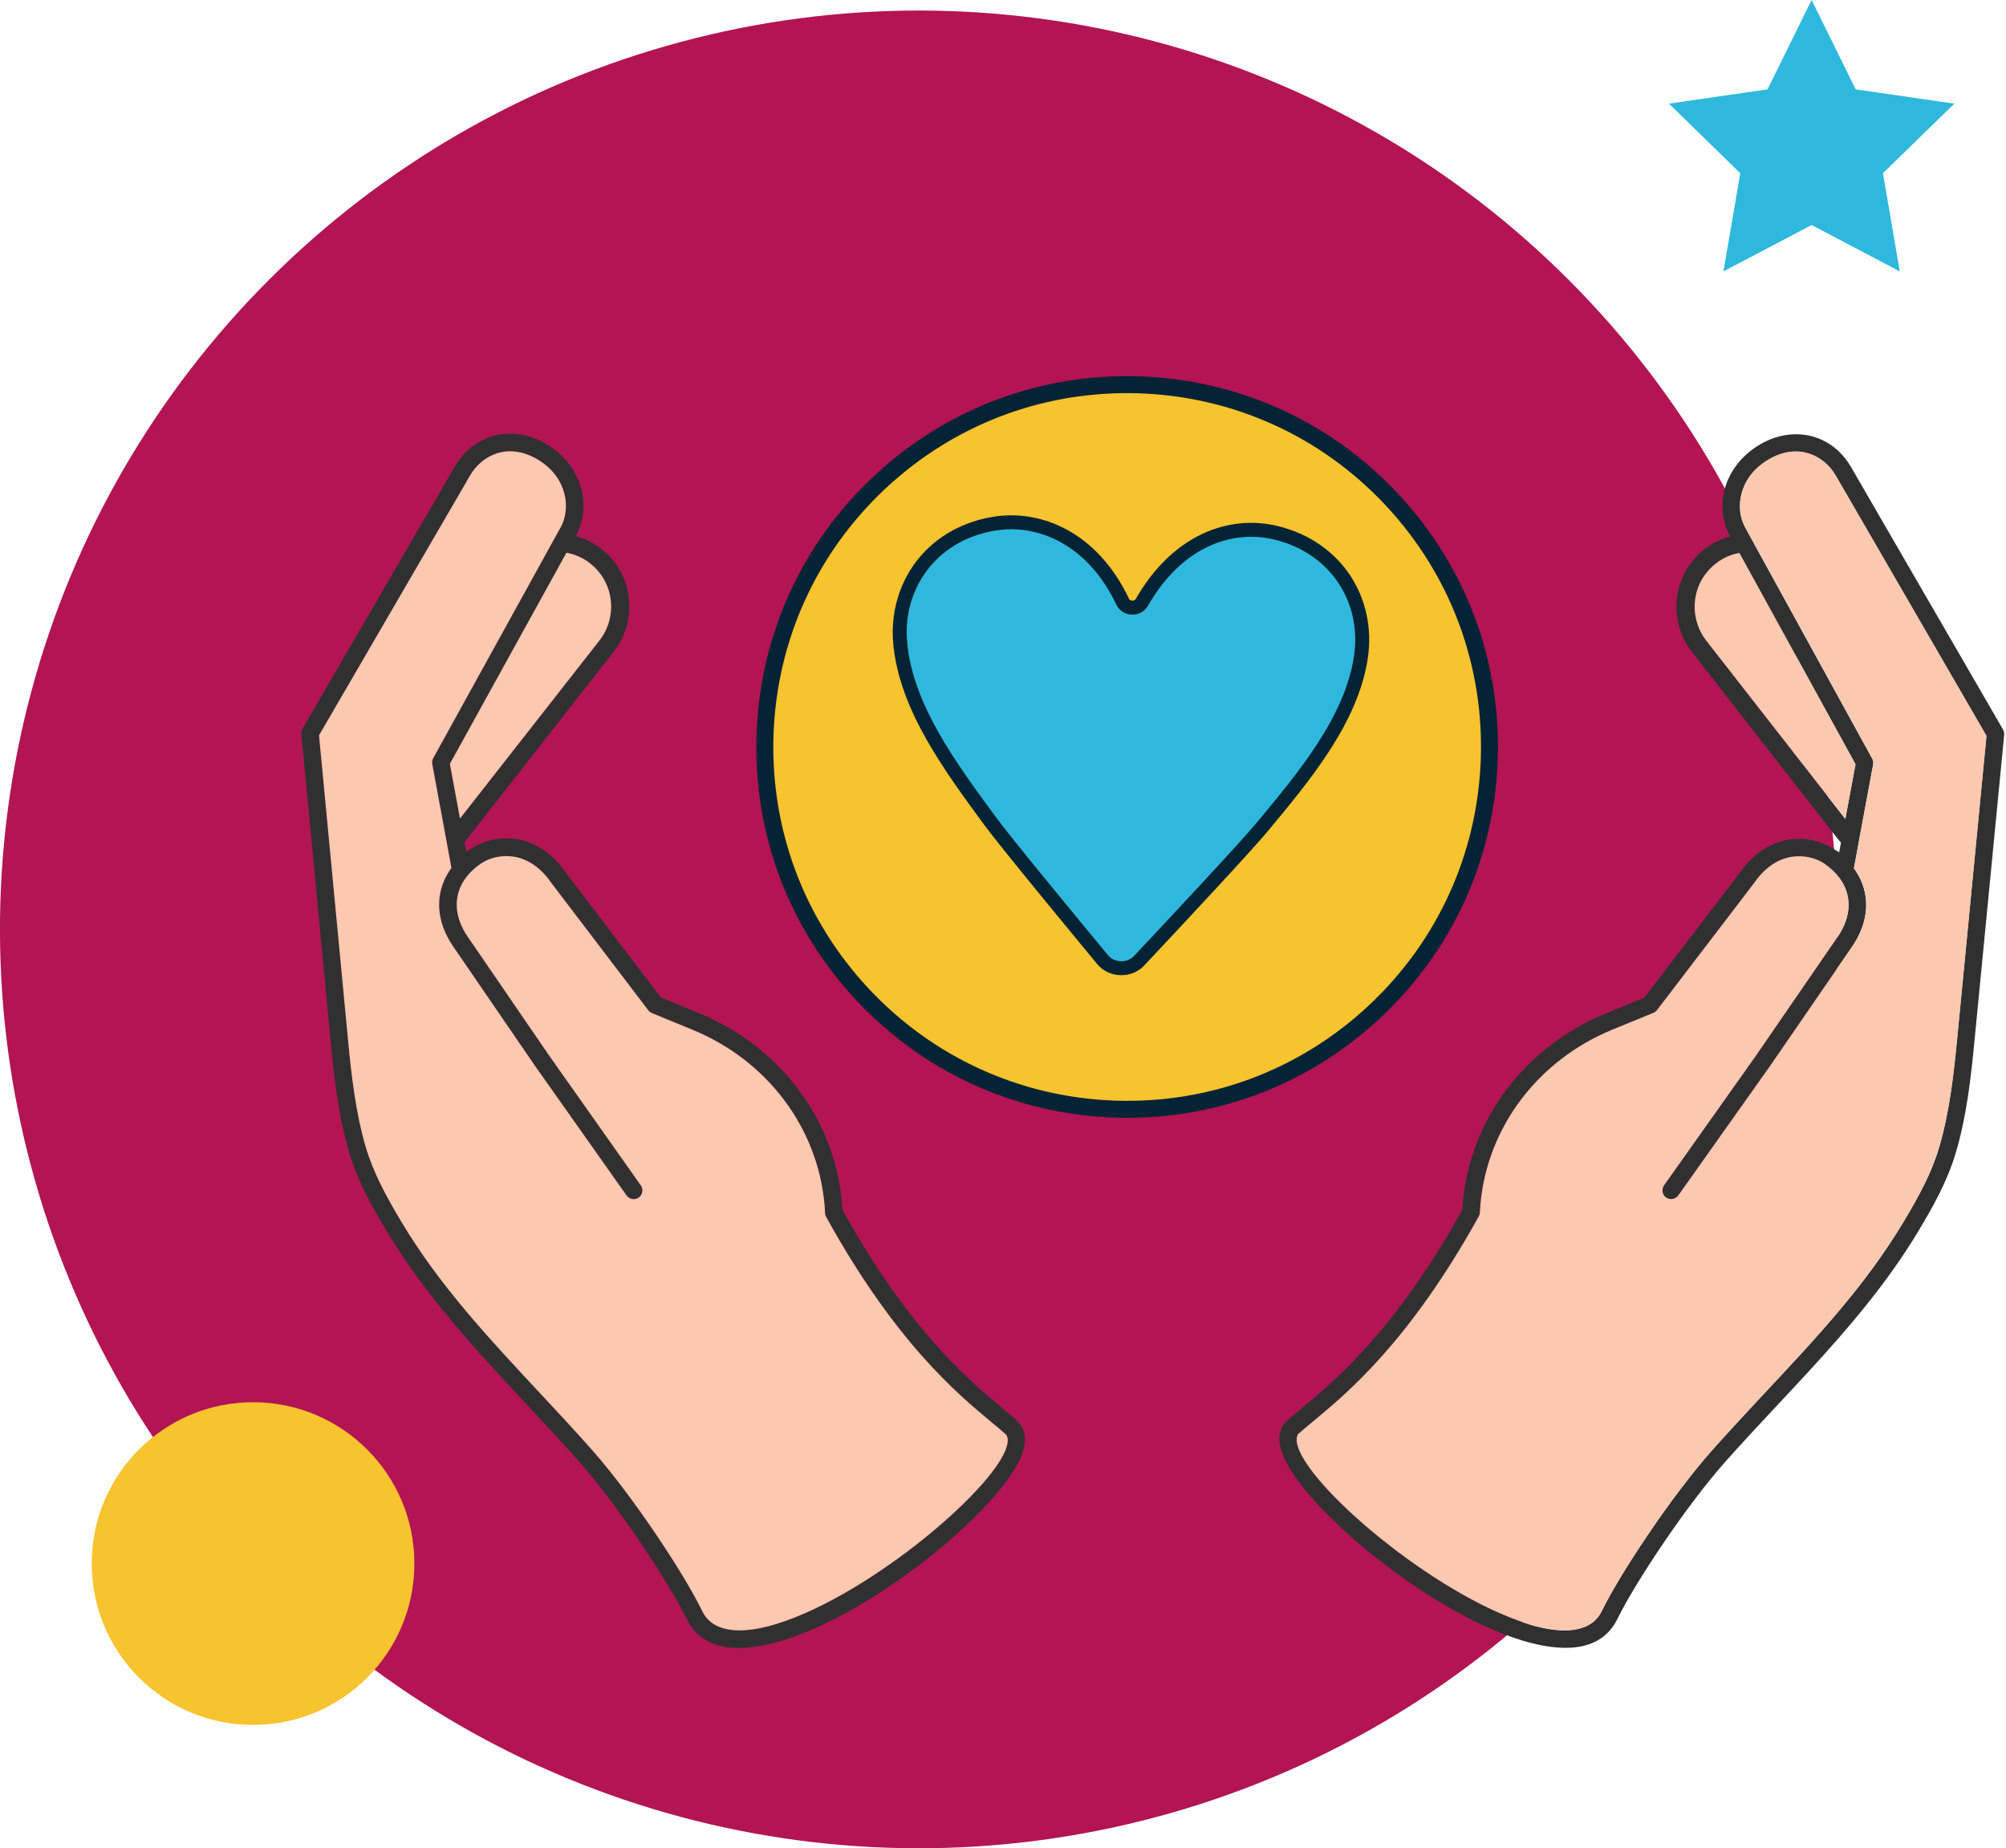
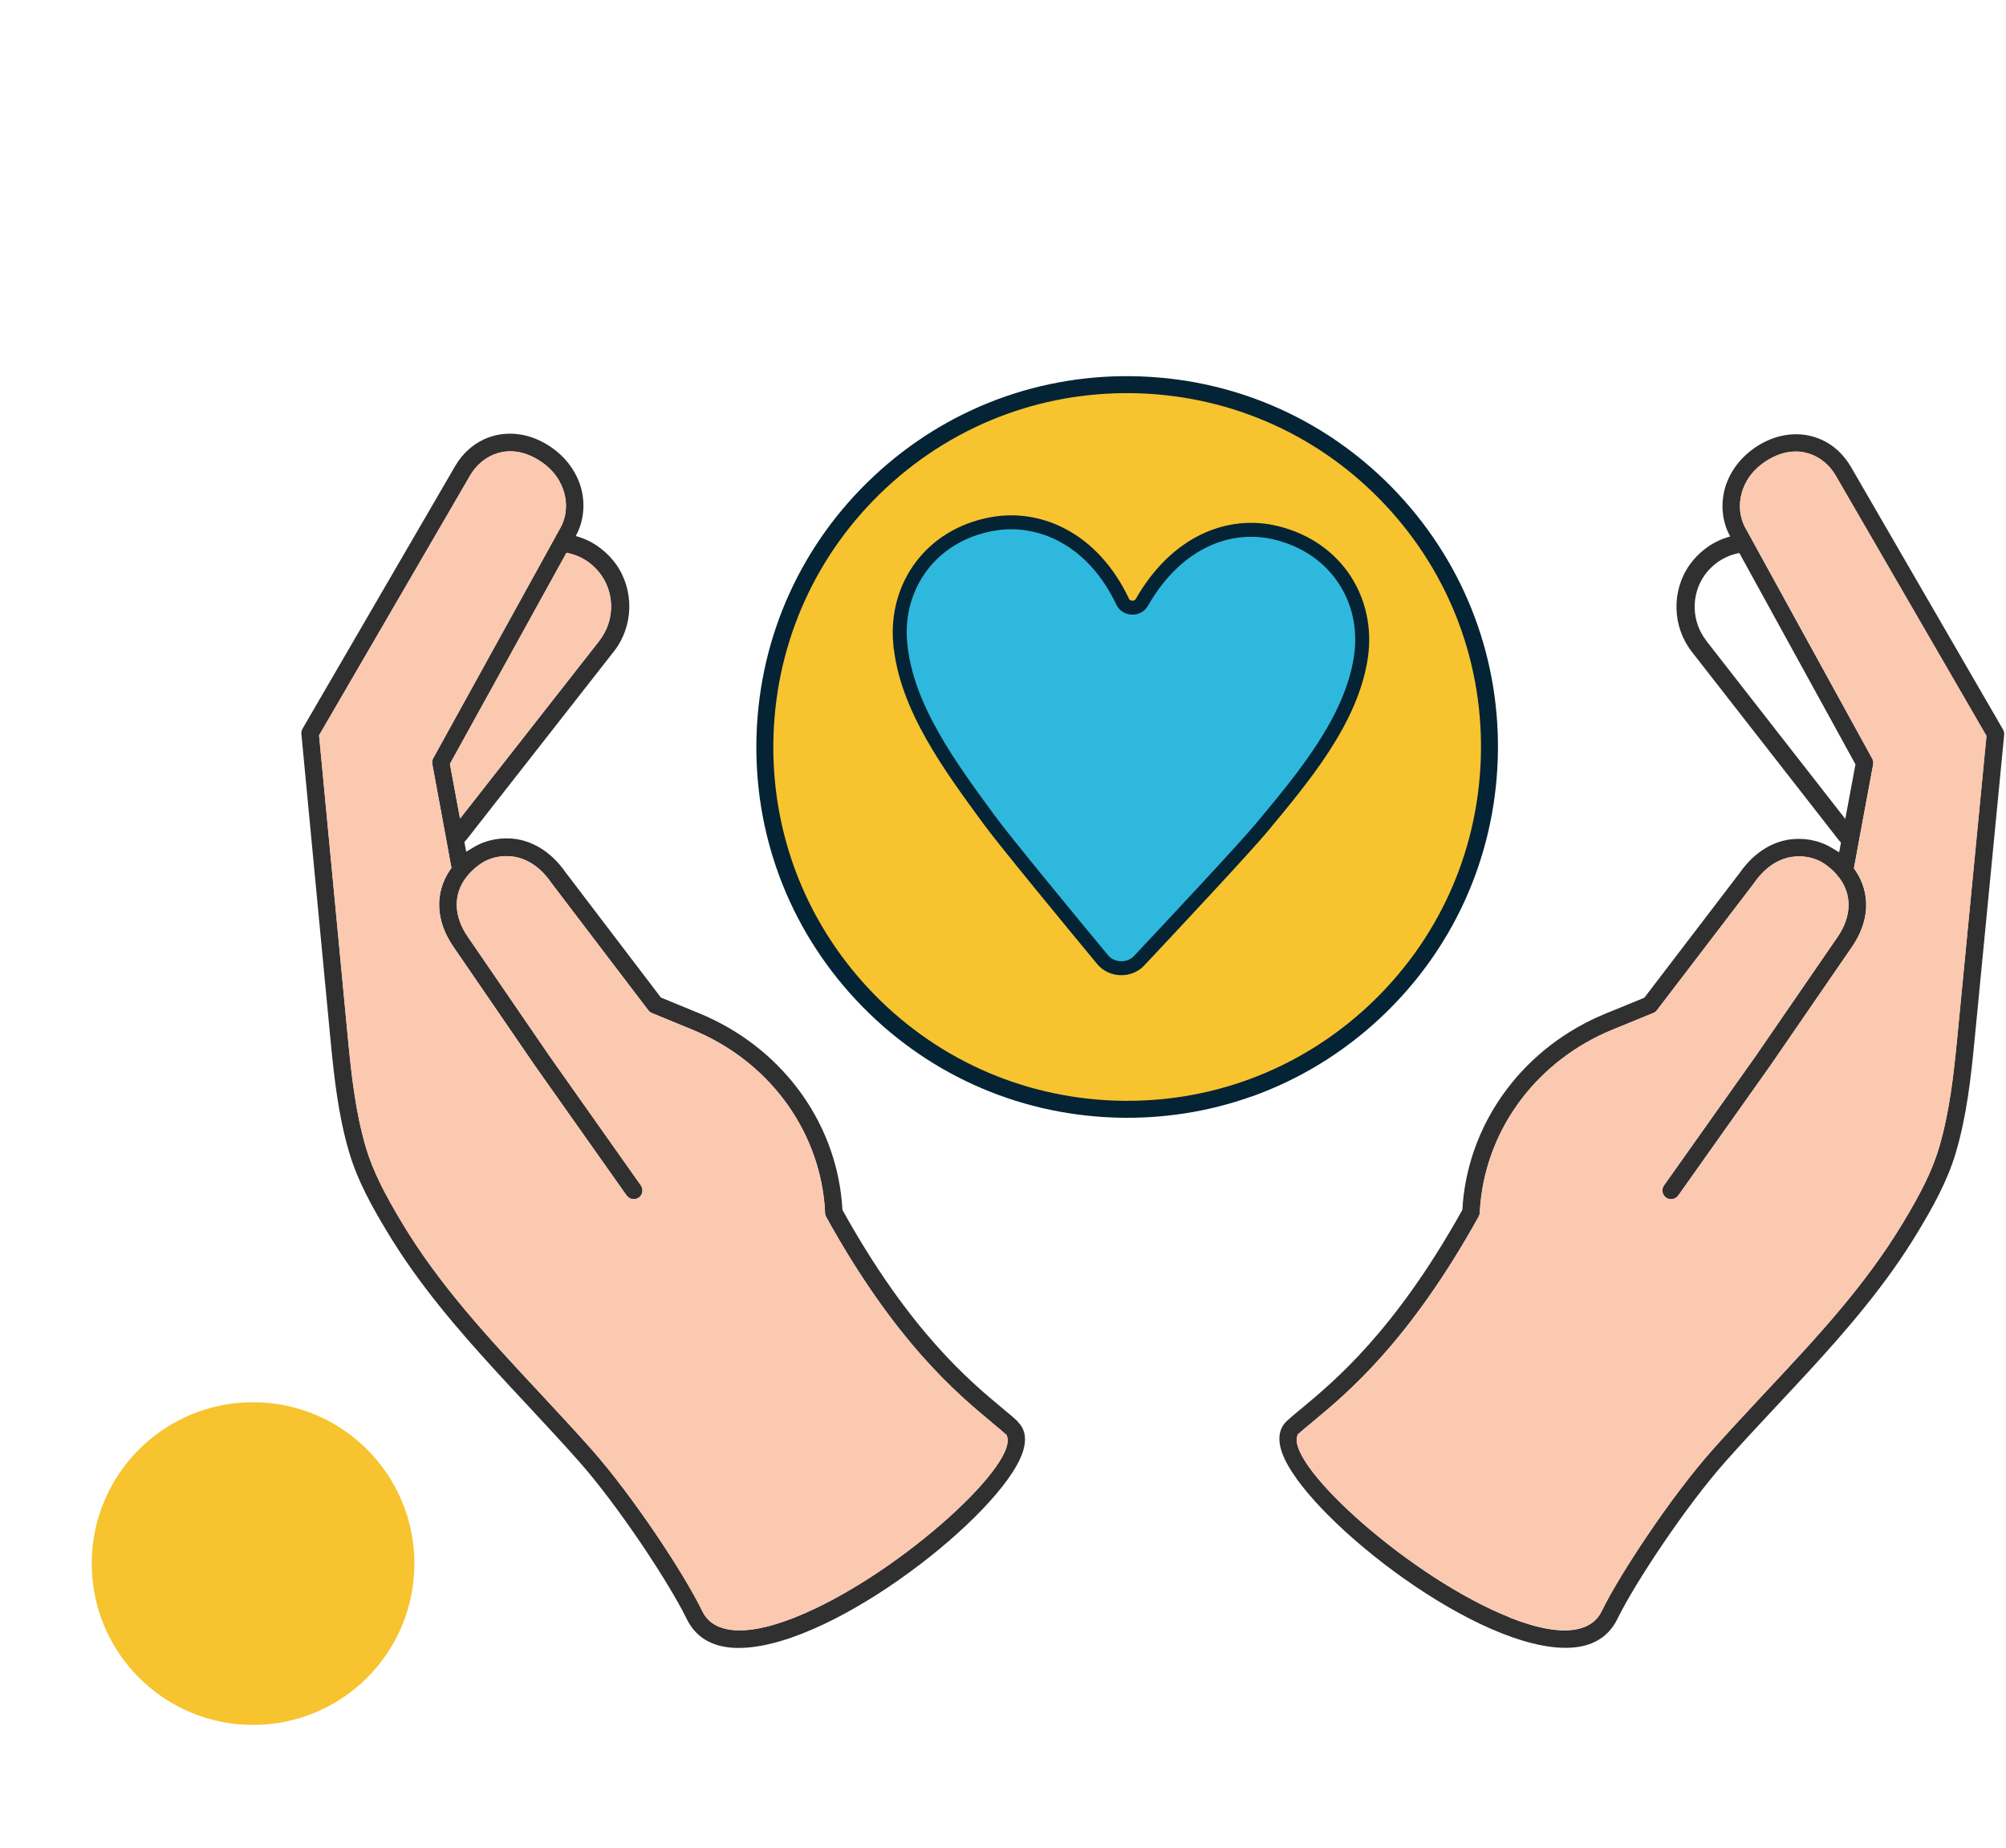
<svg xmlns="http://www.w3.org/2000/svg" id="Layer_2" data-name="Layer 2" viewBox="0 0 287.6 264.97">
  <defs>
    <style> .cls-1, .cls-2 { fill: #2fb8dd; } .cls-3 { fill: #f7c32f; } .cls-4 { fill: #fbc8b0; } .cls-2 { stroke: #042334; stroke-miterlimit: 10; stroke-width: 2px; } .cls-5 { fill: #303030; } .cls-6 { fill: #042334; } .cls-7 { fill: #b21454; } </style>
  </defs>
  <g id="Layer_1-2" data-name="Layer 1">
-     <circle class="cls-7" cx="131.73" cy="133.25" r="131.73" transform="translate(-55.64 132.17) rotate(-45)" />
    <g>
      <circle class="cls-3" cx="161.6" cy="107.09" r="51.94" transform="translate(-4.95 7.87) rotate(-2.75)" />
      <path class="cls-6" d="M179.49,157.18c-6.23,2.22-12.89,3.27-19.71,3.04-14.19-.49-27.34-6.47-37.04-16.85-9.69-10.38-14.76-23.91-14.27-38.1.49-14.19,6.47-27.34,16.85-37.04,10.38-9.69,23.91-14.76,38.1-14.27,14.19.49,27.34,6.47,37.04,16.85,9.69,10.38,14.76,23.91,14.27,38.1-.49,14.19-6.47,27.34-16.85,37.04-5.4,5.04-11.64,8.83-18.39,11.24ZM144.53,59.29c-6.44,2.3-12.4,5.91-17.55,10.72-9.9,9.25-15.61,21.8-16.08,35.34-.46,13.54,4.37,26.45,13.62,36.36,9.25,9.9,21.8,15.61,35.34,16.08,13.54.46,26.45-4.37,36.36-13.62,9.9-9.25,15.61-21.8,16.08-35.34.46-13.54-4.37-26.45-13.62-36.36-9.25-9.9-21.8-15.61-35.34-16.08-6.5-.22-12.86.78-18.81,2.9Z" />
      <path class="cls-2" d="M129.06,92.09c.76,9.21,7.26,17.93,12.71,25.38,2.21,3.03,11.71,14.55,16.31,20.11,1.3,1.57,3.84,1.65,5.23.16,4.94-5.26,15.14-16.17,17.54-19.05,5.9-7.1,12.93-15.39,14.27-24.53,1.17-7.97-3.4-15.6-12.08-17.75-6.75-1.68-14.36,1.25-19.34,9.96-.59,1.04-2.23.98-2.74-.1-4.25-8.99-11.9-12.39-18.74-11.14-8.8,1.61-13.84,8.93-13.17,16.96Z" />
    </g>
    <g>
      <path class="cls-5" d="M145.92,203.84c.79.75,1.53,2.16.6,4.65-3.24,8.7-26.36,27.1-39.9,27.75-3.98.2-6.75-1.21-8.18-4.17-2.57-5.25-9.85-16.25-15.41-22.53-2.46-2.78-5.04-5.54-7.55-8.24-5.67-6.08-11.54-12.37-16.5-19.39-1.29-1.83-2.49-3.67-3.56-5.46-1.96-3.26-4.16-7.11-5.39-11.35-1.53-5.2-2.13-10.7-2.63-15.87l-4.19-44c-.02-.25.03-.52.16-.75l21.89-37.67c2.07-3.52,5.71-5.14,9.44-4.5,1.19.2,2.38.64,3.54,1.31,2.53,1.47,4.32,3.72,5.06,6.31.65,2.36.38,4.88-.76,6.92,1.33.35,2.59.98,3.69,1.86.81.63,1.51,1.37,2.1,2.19,2.64,3.75,2.51,8.88-.31,12.48l-20.95,26.76c-.15.2-.32.39-.49.57l.26,1.4,1.13-.68c1.79-1.06,4.01-1.46,6.13-1.12h.05c1.91.34,4.63,1.44,6.97,4.8l13.63,17.9,5.54,2.28c11.5,4.74,19.33,15.11,20.41,27.05.02.31.05.61.06.91l.02.21.1.18c9.59,17.25,18.21,24.41,22.83,28.25.92.76,1.63,1.35,2.21,1.91ZM113.83,231.93c14.16-5.56,31.92-21.55,30.57-25.95l-.07-.24-.19-.16c-.43-.4-1.08-.94-1.9-1.61l-.12-.11c-4.8-3.99-13.74-11.42-23.67-29.4-.09-.17-.15-.35-.16-.55-.02-.42-.04-.85-.08-1.29-1.01-11.02-8.24-20.59-18.88-24.97l-5.86-2.41c-.2-.08-.39-.22-.52-.4l-13.87-18.22c-1.45-2.13-3.29-3.44-5.35-3.79h-.05c-1.65-.28-3.43.09-4.74.99-.68.47-1.27.98-1.75,1.53l-.08.11c-.05.08-.11.15-.18.22l-.09.1c-1.88,2.47-1.8,5.56.21,8.49l11.71,17.09,13.13,18.59c.39.56.26,1.34-.3,1.74s-1.34.26-1.75-.3l-13.14-18.6-11.72-17.1c-2.52-3.67-2.69-7.66-.47-10.95l.22-.31-.34-1.83-.52-2.84h0s-1.89-10.22-1.89-10.22c-.06-.28,0-.58.13-.83l16.25-29.44,1.51-2.74.43-.77c.87-1.5,1.08-3.36.59-5.11-.38-1.4-1.38-3.36-3.89-4.83-4.21-2.44-7.89-.53-9.56,2.29l-21.69,37.31,4.15,43.6c.51,5.27,1.08,10.41,2.54,15.4,1.04,3.55,2.8,6.86,5.13,10.77,5.44,9.09,12.4,16.53,19.76,24.43,2.49,2.69,5.08,5.46,7.57,8.26,2.89,3.28,6.17,7.67,9.06,11.94,2.89,4.26,5.39,8.4,6.73,11.15.7,1.45,1.98,2.33,3.78,2.64,2.32.4,5.49-.16,9.37-1.68ZM85.96,91.81c2.11-2.71,2.21-6.56.24-9.36-.44-.62-.97-1.17-1.58-1.66-1.01-.8-2.17-1.31-3.4-1.53l-16.71,30.27,1.45,7.83,20.01-25.54Z" />
      <path class="cls-4" d="M144.4,205.98c1.35,4.4-16.41,20.39-30.57,25.95-3.87,1.53-7.05,2.08-9.37,1.68-1.8-.31-3.08-1.18-3.78-2.64-1.34-2.75-3.84-6.89-6.73-11.15-2.89-4.27-6.17-8.66-9.06-11.94-2.48-2.81-5.07-5.57-7.57-8.26-7.37-7.9-14.32-15.35-19.76-24.43-2.33-3.9-4.09-7.22-5.13-10.77-1.46-5-2.03-10.13-2.54-15.4l-4.15-43.6,21.69-37.31c1.66-2.82,5.35-4.73,9.56-2.29,2.52,1.47,3.51,3.43,3.89,4.83.49,1.75.28,3.62-.59,5.11l-.43.77-1.51,2.74-16.25,29.44c-.14.25-.19.55-.13.83l1.89,10.21h0s.52,2.85.52,2.85l.34,1.83-.22.31c-2.21,3.28-2.05,7.27.47,10.95l11.72,17.1,13.14,18.6c.41.56,1.19.7,1.75.3s.69-1.18.3-1.74l-13.13-18.59-11.71-17.09c-2-2.93-2.08-6.02-.21-8.49l.09-.1c.07-.07.13-.14.18-.22l.08-.11c.48-.55,1.07-1.06,1.75-1.53,1.31-.9,3.09-1.27,4.74-1h.05c2.06.36,3.9,1.67,5.35,3.8l13.87,18.22c.13.18.32.32.52.4l5.86,2.41c10.64,4.38,17.87,13.95,18.88,24.97.04.44.07.87.08,1.29,0,.2.07.38.16.55,9.92,17.98,18.86,25.41,23.67,29.4l.12.11c.82.68,1.47,1.21,1.9,1.61l.19.16.07.24Z" />
      <path class="cls-4" d="M86.2,82.44c1.97,2.8,1.88,6.65-.24,9.36l-20.01,25.54-1.45-7.83,16.71-30.27c1.23.22,2.39.74,3.4,1.53.61.49,1.14,1.04,1.58,1.66Z" />
    </g>
    <g>
      <path class="cls-5" d="M184.46,203.75c-.79.75-1.53,2.16-.6,4.65,3.23,8.71,26.31,27.15,39.85,27.82,3.98.21,6.75-1.19,8.19-4.15,2.57-5.25,9.88-16.23,15.45-22.5,2.46-2.77,5.05-5.53,7.56-8.22,5.68-6.07,11.56-12.35,16.53-19.36,1.29-1.82,2.5-3.66,3.57-5.45,1.96-3.26,4.17-7.1,5.41-11.34,1.54-5.2,2.15-10.69,2.65-15.86l4.27-43.99c.02-.25-.03-.52-.16-.75l-21.83-37.7c-2.06-3.52-5.7-5.15-9.43-4.51-1.19.2-2.38.63-3.54,1.3-2.53,1.47-4.33,3.71-5.07,6.3-.66,2.36-.39,4.88.75,6.92-1.33.35-2.59.98-3.7,1.85-.81.63-1.51,1.37-2.1,2.19-2.65,3.74-2.52,8.87.29,12.48l20.9,26.79c.15.2.32.39.49.57l-.26,1.4-1.13-.68c-1.78-1.06-4.01-1.47-6.12-1.13h-.05c-1.91.33-4.63,1.43-6.97,4.78l-13.66,17.88-5.55,2.27c-11.51,4.72-19.35,15.07-20.46,27.02-.02.31-.05.61-.06.91l-.02.21-.1.18c-9.62,17.23-18.25,24.37-22.87,28.22-.92.76-1.64,1.35-2.22,1.9ZM216.51,231.9c-14.15-5.59-31.88-21.61-30.53-26l.07-.24.19-.16c.43-.4,1.08-.94,1.91-1.61l.12-.11c4.81-3.98,13.76-11.4,23.72-29.36.09-.17.15-.35.16-.55.02-.42.04-.85.09-1.29,1.03-11.02,8.28-20.57,18.92-24.94l5.86-2.4c.2-.08.39-.22.52-.39l13.9-18.19c1.45-2.12,3.3-3.43,5.35-3.78h.05c1.66-.28,3.43.09,4.74.99.68.47,1.27.98,1.74,1.54l.08.11c.05.08.11.16.18.22l.09.1c1.87,2.47,1.79,5.56-.22,8.49l-11.74,17.07-13.16,18.57c-.4.56-.26,1.34.3,1.74s1.34.26,1.75-.3l13.17-18.58,11.75-17.08c2.53-3.67,2.7-7.66.49-10.95l-.22-.31.34-1.83.52-2.84h0s1.9-10.22,1.9-10.22c.06-.28.01-.58-.13-.83l-16.2-29.47-1.5-2.74-.43-.77c-.87-1.5-1.07-3.36-.58-5.11.38-1.4,1.38-3.35,3.9-4.82,4.21-2.43,7.9-.52,9.55,2.31l21.63,37.35-4.22,43.59c-.52,5.27-1.1,10.41-2.57,15.4-1.04,3.55-2.81,6.86-5.15,10.76-5.46,9.08-12.42,16.51-19.81,24.4-2.5,2.68-5.09,5.45-7.58,8.25-2.9,3.27-6.19,7.66-9.08,11.93-2.9,4.26-5.41,8.39-6.75,11.14-.7,1.45-1.98,2.32-3.78,2.63-2.32.4-5.49-.17-9.36-1.7ZM244.61,91.82c-2.11-2.72-2.2-6.56-.22-9.36.44-.62.97-1.17,1.58-1.65,1.01-.79,2.18-1.31,3.4-1.53l16.65,30.3-1.46,7.83-19.96-25.58Z" />
      <path class="cls-4" d="M185.98,205.89c-1.36,4.4,16.38,20.42,30.53,26,3.87,1.53,7.04,2.09,9.36,1.7,1.8-.31,3.08-1.18,3.78-2.63,1.34-2.75,3.86-6.88,6.75-11.14,2.89-4.27,6.18-8.65,9.08-11.93,2.49-2.8,5.08-5.57,7.58-8.25,7.38-7.89,14.35-15.32,19.81-24.4,2.34-3.9,4.11-7.21,5.15-10.76,1.47-4.99,2.05-10.13,2.57-15.4l4.22-43.59-21.63-37.35c-1.66-2.83-5.34-4.74-9.55-2.31-2.52,1.47-3.52,3.42-3.9,4.82-.5,1.75-.29,3.62.58,5.11l.43.77,1.5,2.74,16.2,29.47c.14.25.19.55.13.83l-1.9,10.21h0s-.52,2.85-.52,2.85l-.34,1.83.22.31c2.21,3.29,2.04,7.28-.49,10.95l-11.75,17.08-13.17,18.58c-.41.56-1.19.69-1.75.3s-.69-1.18-.3-1.74l13.16-18.57,11.74-17.07c2.01-2.93,2.09-6.02.22-8.49l-.09-.1c-.07-.07-.13-.14-.18-.22l-.08-.11c-.48-.55-1.06-1.06-1.74-1.54-1.31-.9-3.09-1.27-4.74-1h-.05c-2.06.36-3.91,1.67-5.35,3.79l-13.9,18.19c-.13.18-.32.32-.52.39l-5.86,2.4c-10.64,4.36-17.89,13.92-18.92,24.94-.04.44-.07.87-.09,1.29,0,.2-.07.38-.16.55-9.95,17.97-18.91,25.38-23.72,29.36l-.12.11c-.82.67-1.47,1.21-1.91,1.61l-.19.16-.07.24Z" />
-       <path class="cls-4" d="M244.39,82.46c-1.98,2.8-1.89,6.65.22,9.36l19.96,25.58,1.46-7.83-16.65-30.3c-1.23.22-2.39.73-3.4,1.53-.62.49-1.14,1.03-1.58,1.65Z" />
    </g>
-     <polygon class="cls-1" points="259.73 0 266.05 12.81 280.19 14.86 269.96 24.83 272.37 38.91 259.73 32.26 247.09 38.91 249.5 24.83 239.28 14.86 253.41 12.81 259.73 0" />
    <path class="cls-3" d="M59.41,224.16c0-12.77-10.35-23.13-23.13-23.13s-23.13,10.35-23.13,23.13c0,12.77,10.35,23.13,23.13,23.13s23.13-10.35,23.13-23.13Z" />
  </g>
</svg>